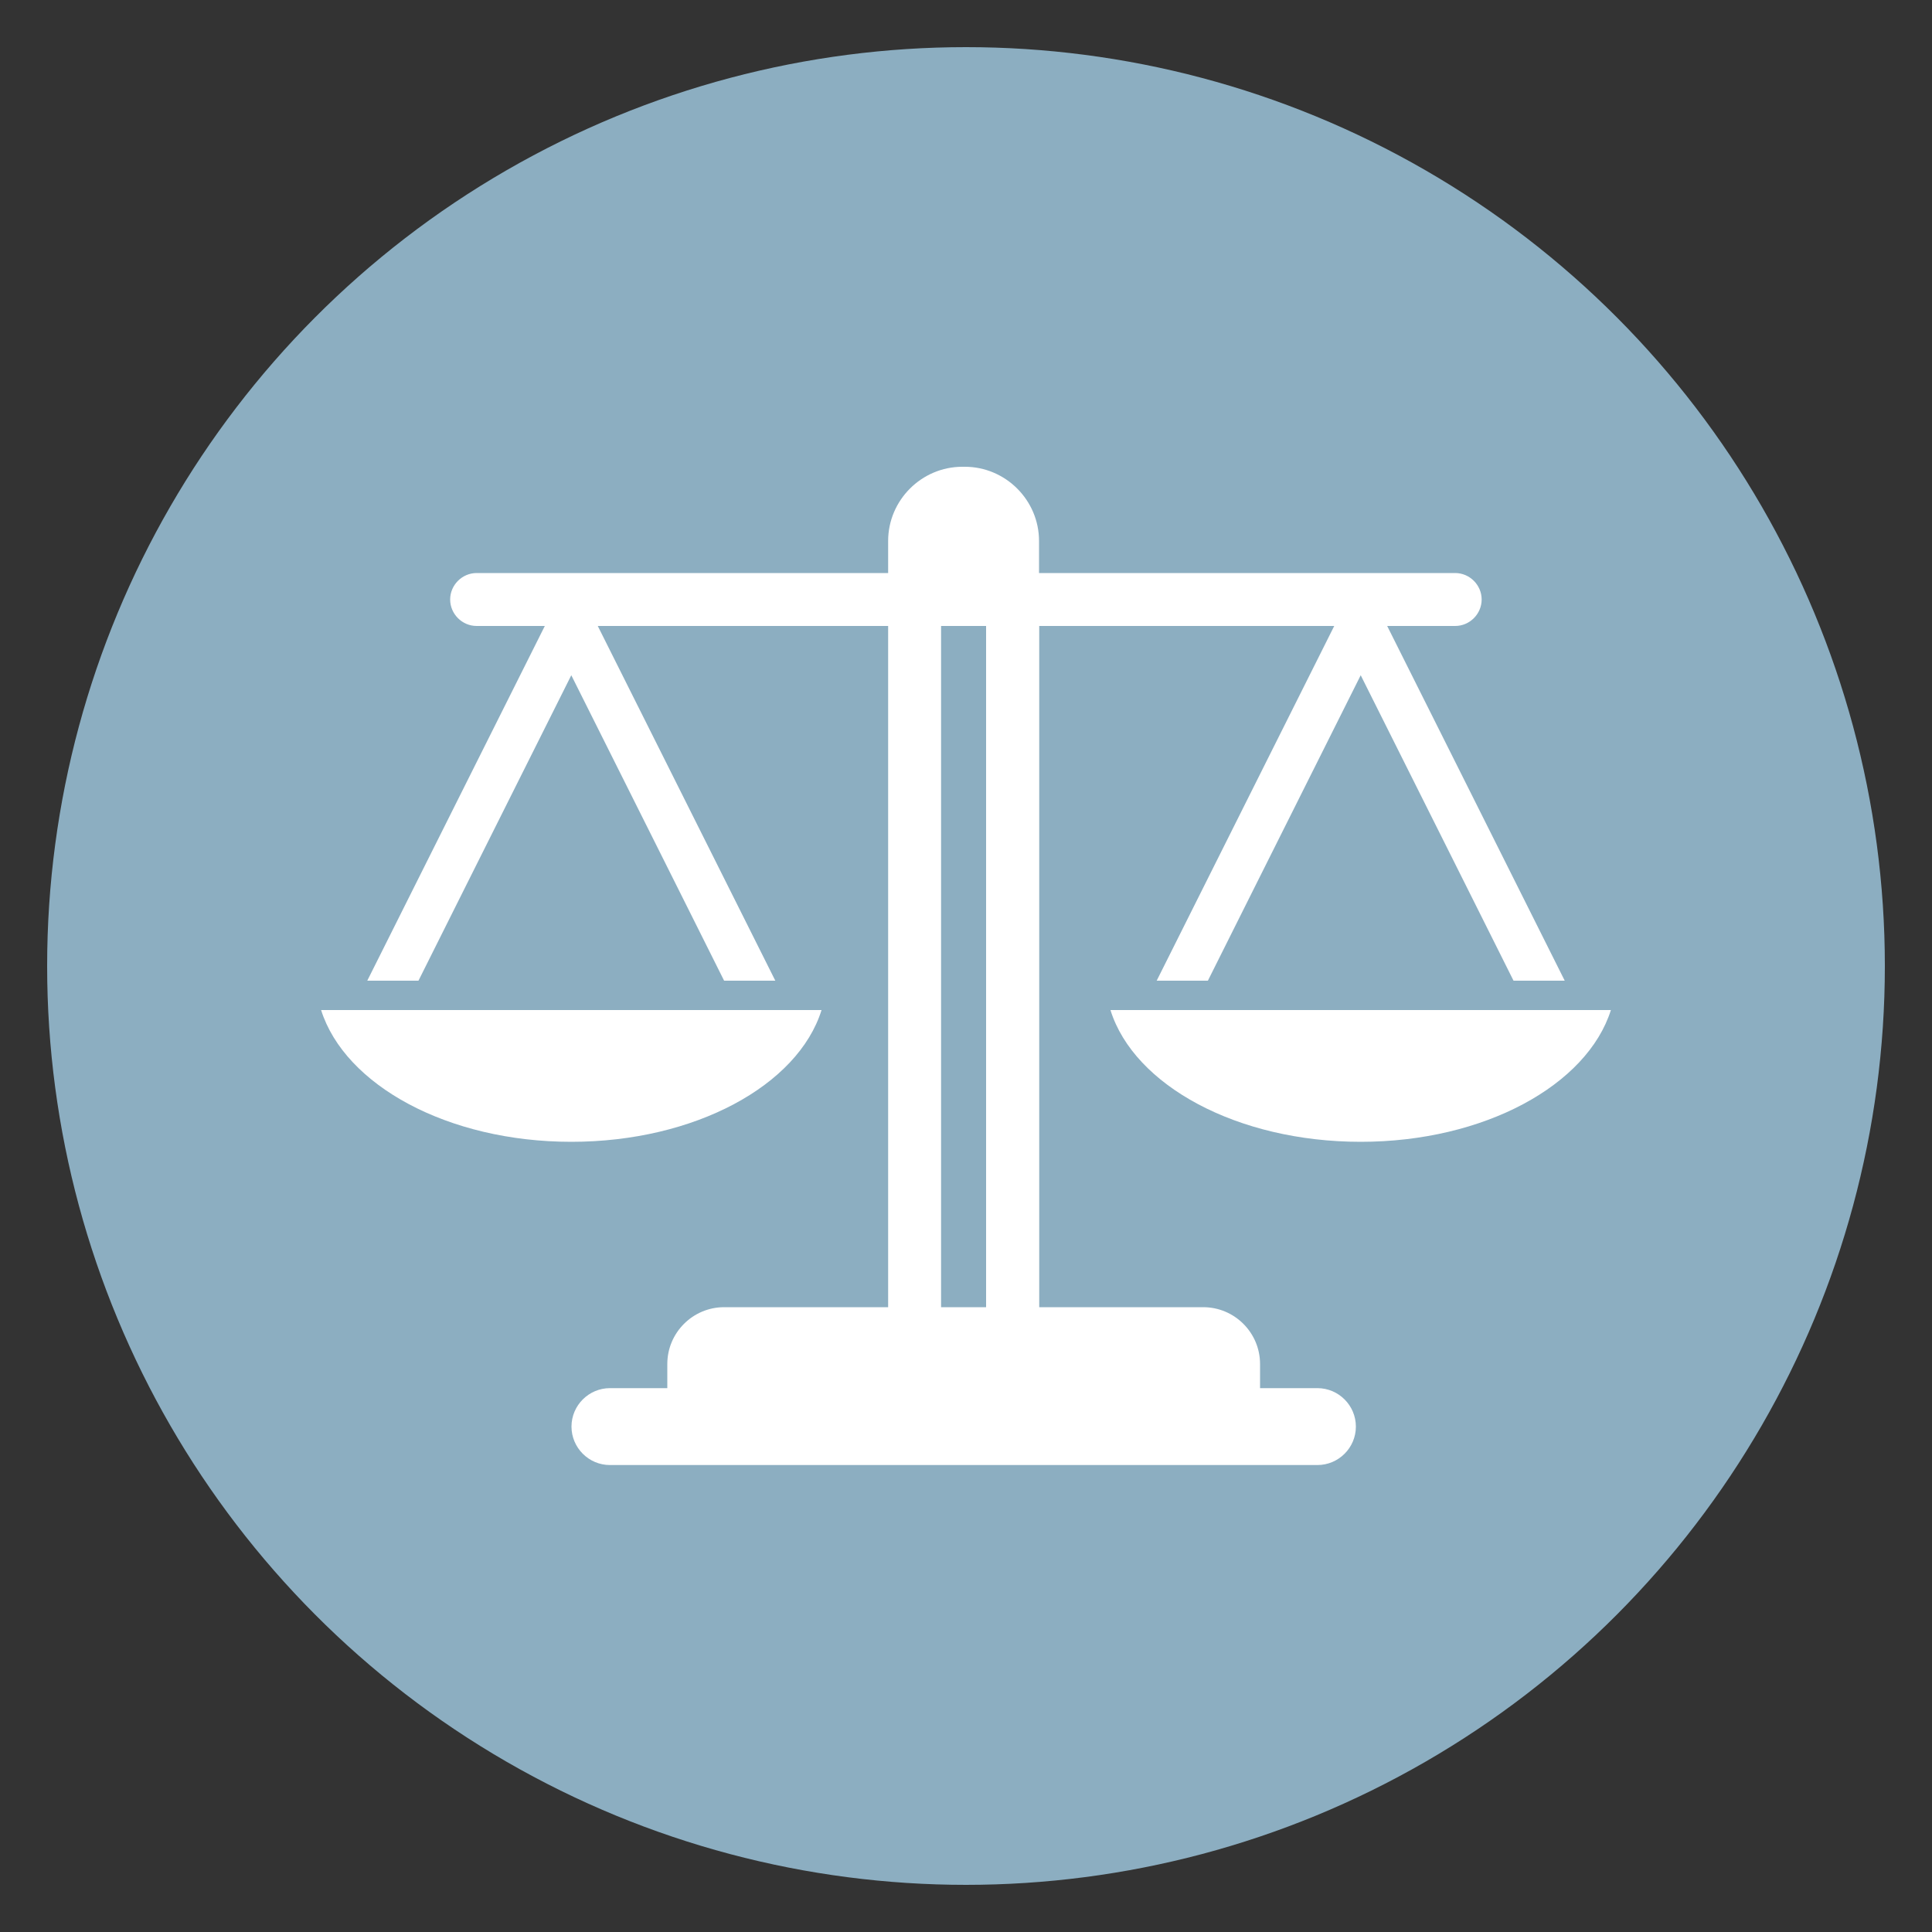
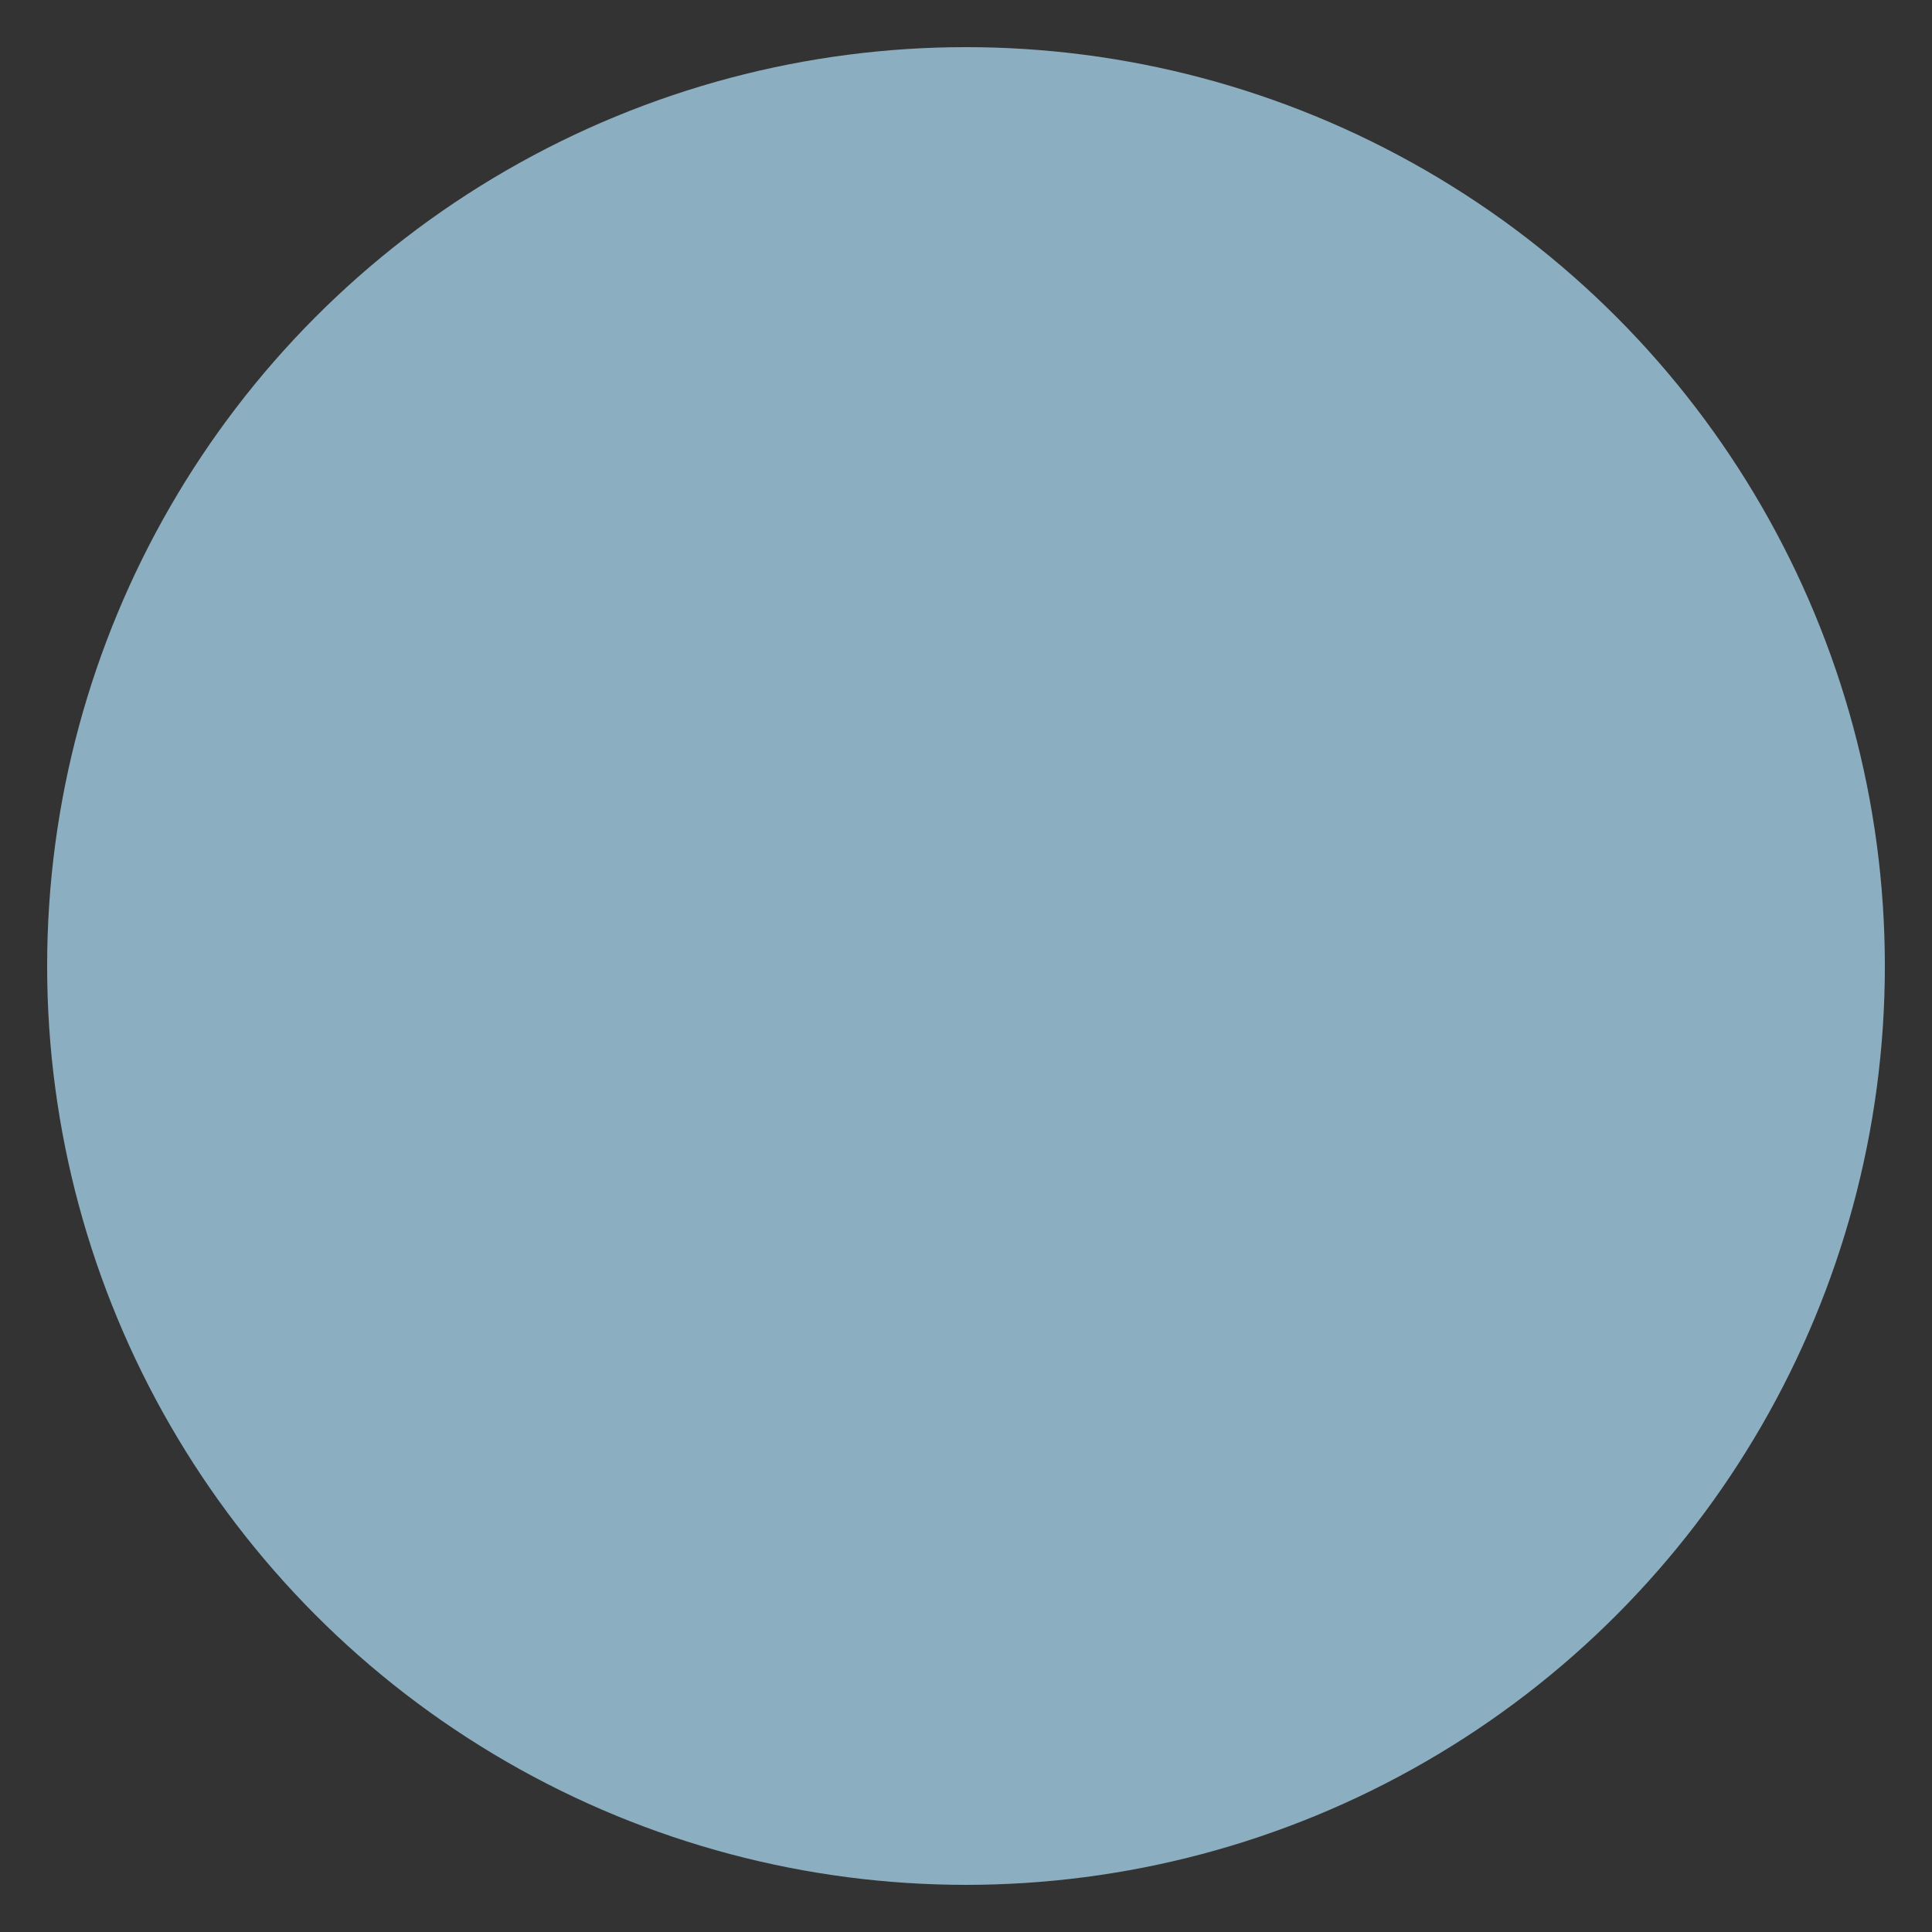
<svg xmlns="http://www.w3.org/2000/svg" version="1.1" id="Layer_1" x="0px" y="0px" viewBox="0 0 1000 1000" style="enable-background:new 0 0 1000 1000;" xml:space="preserve">
  <rect x="0" y="0" width="1000" height="1000" fill="#333333" stroke="none" />
  <style type="text/css">
	.st0{fill:#8CAEC1;}
	.st1{fill:#FFFFFF;}
	.st2{fill-rule:evenodd;clip-rule:evenodd;fill:#FFFFFF;}
</style>
  <circle class="st0" cx="500" cy="500" r="475.6" />
-   <path class="st2" d="M425.2,522.9C413,561.8,359.6,591,295.7,591c-63.9,0-117.2-29.3-129.5-68.2H425.2z M574.8,522.9  C587,561.8,640.4,591,704.3,591s117.2-29.3,129.5-68.2H574.8z M487.1,676.6h23.3V324H500h-12.9V676.6z M374.8,676.6h84.9V324H309.4  l39.1,78.1l52.8,105.5h-26.5l-26.3-52.6l-52.8-105.5l-52.8,105.5l-26.3,52.6h-26.5l52.8-105.5L282,324h-35.3  c-7.5,0-13.7-6.2-13.7-13.7c0-7.5,6.2-13.7,13.7-13.7h49h164V280c0-21.1,17.3-38.4,38.4-38.4h1.3c21.1,0,38.4,17.3,38.4,38.4v16.6  h166.4h49c7.5,0,13.7,6.2,13.7,13.7c0,7.5-6.2,13.7-13.7,13.7H718l39.1,78.1l52.8,105.5h-26.5l-26.3-52.6l-52.8-105.5l-52.8,105.5  l-26.3,52.6h-26.5l52.8-105.5l39.1-78.1H537.9v352.6h84.9c16.2,0,29.4,13.2,29.4,29.4v12.5h29.7c11,0,19.9,9,19.9,19.9  c0,11-9,19.9-19.9,19.9H315.7c-11,0-19.9-9-19.9-19.9c0-11,9-19.9,19.9-19.9h29.7V706C345.4,689.8,358.6,676.6,374.8,676.6z" />
</svg>